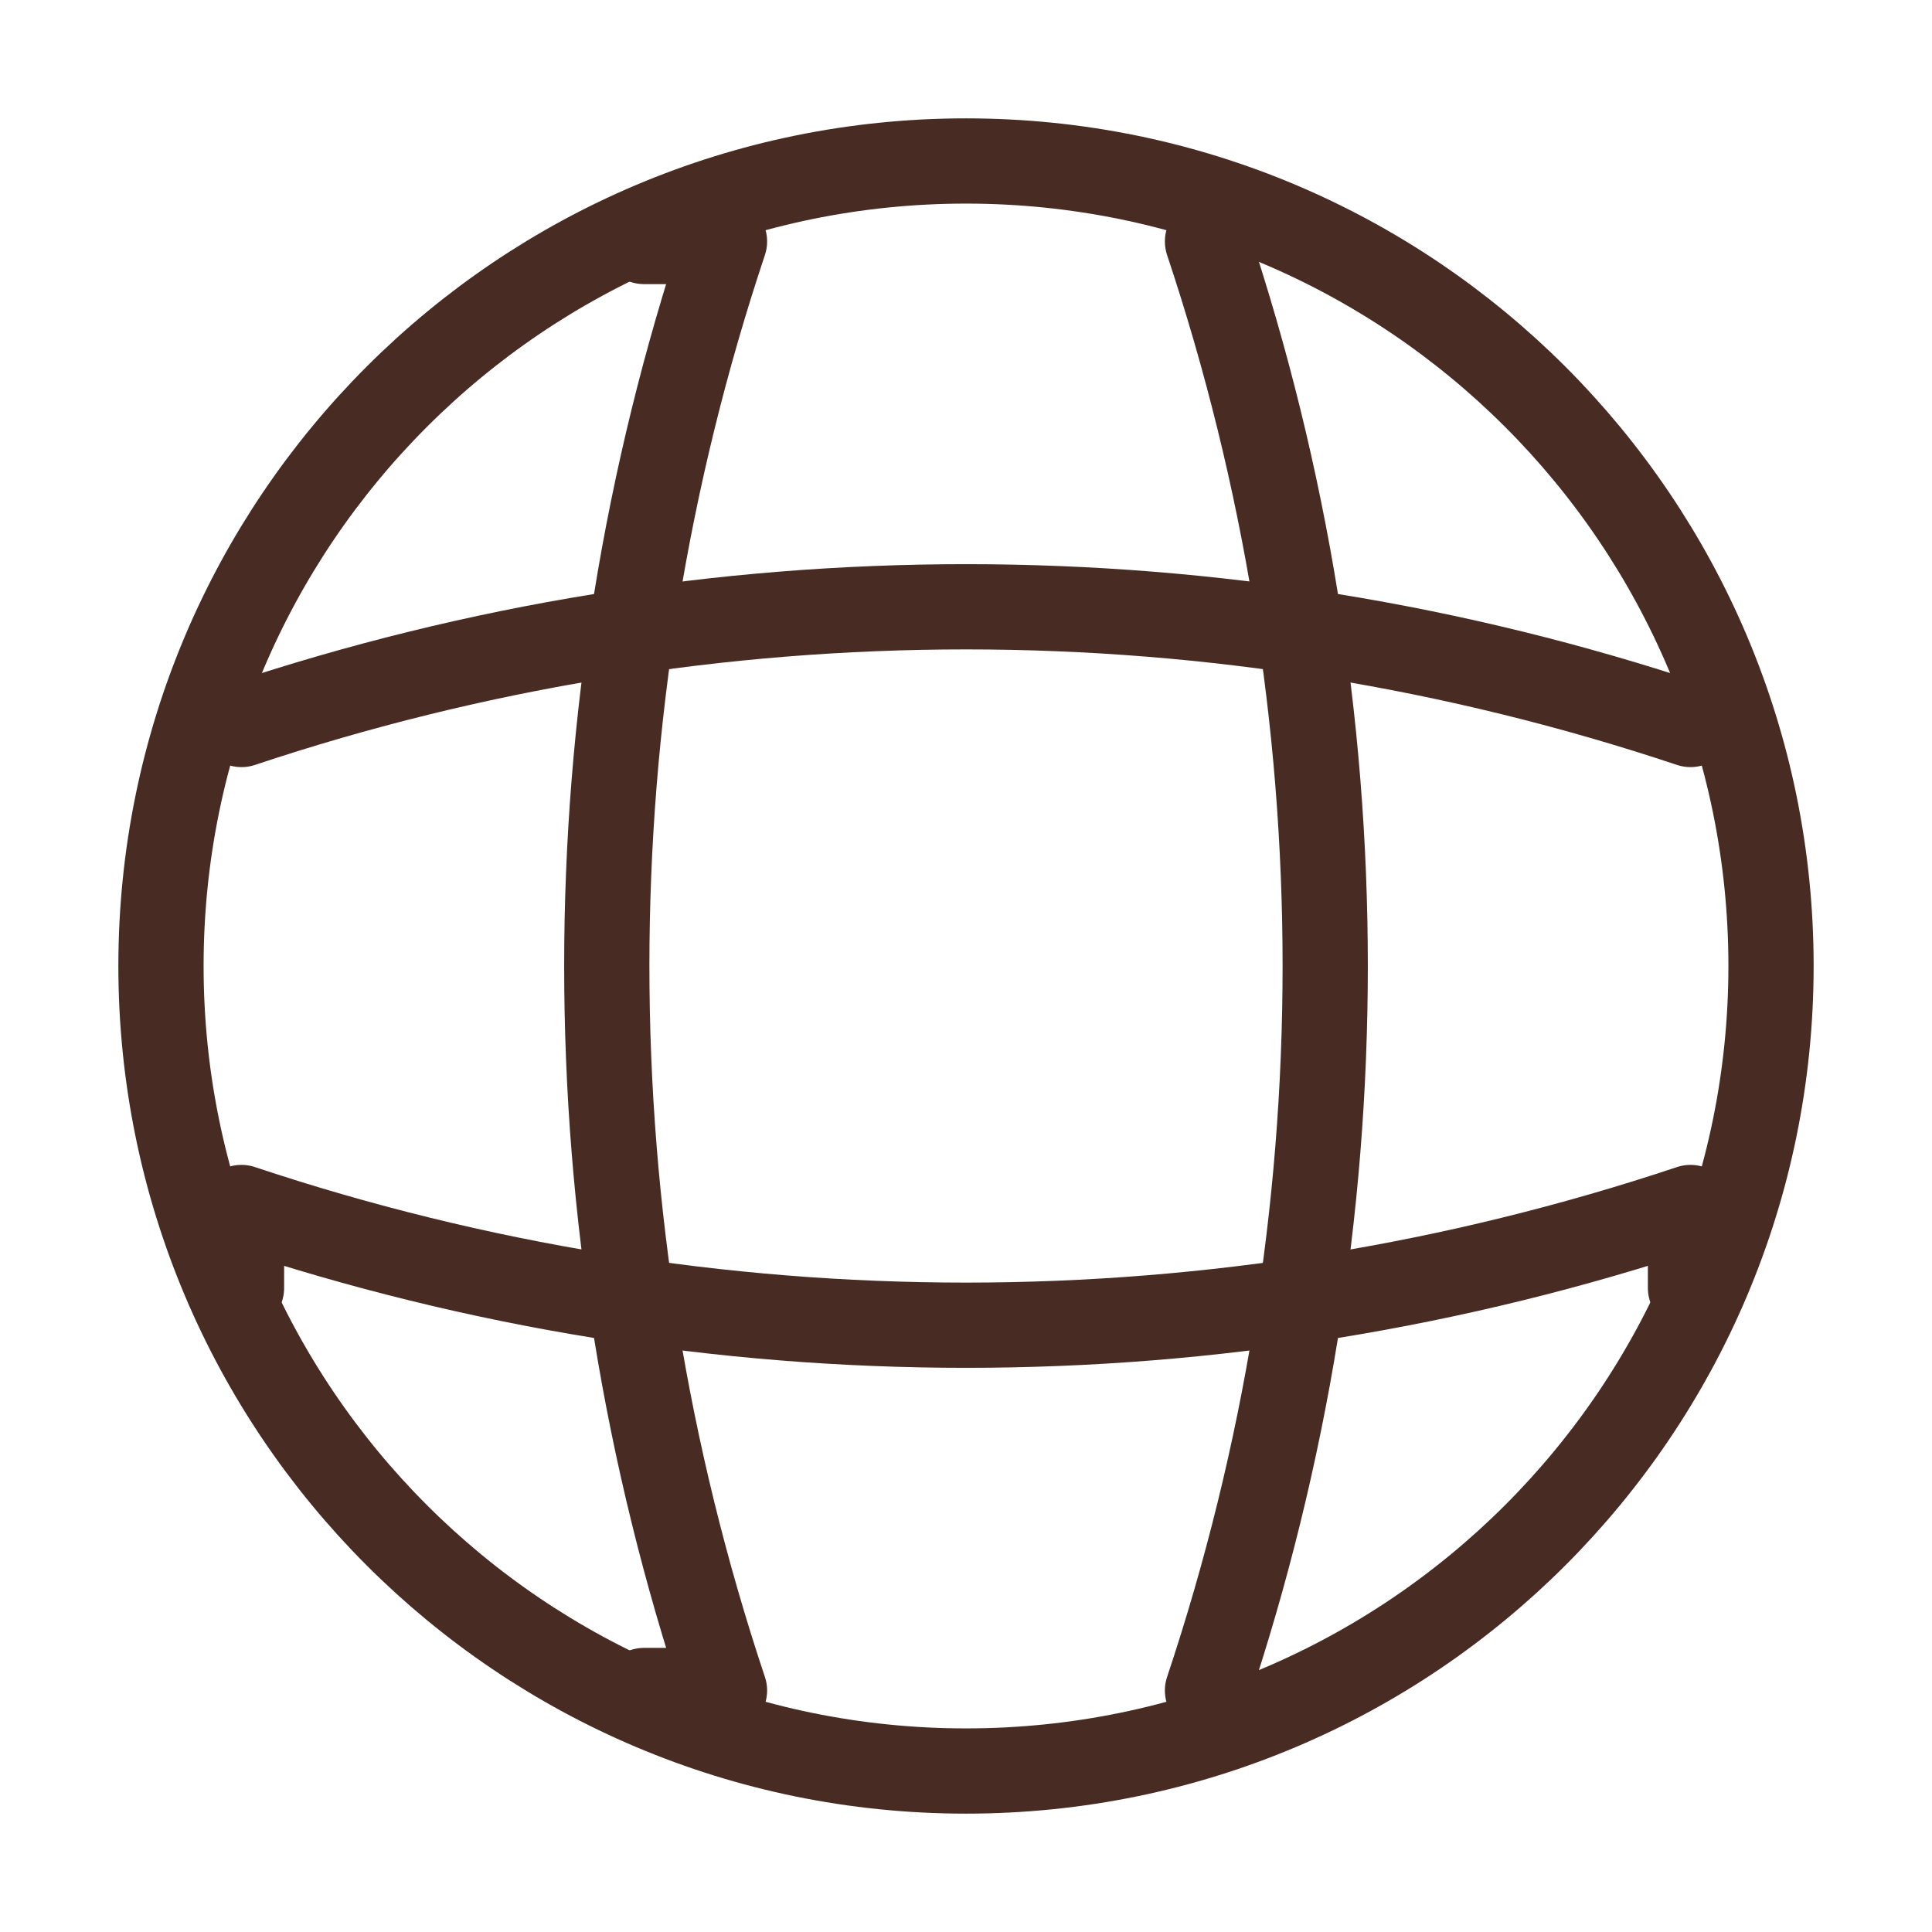
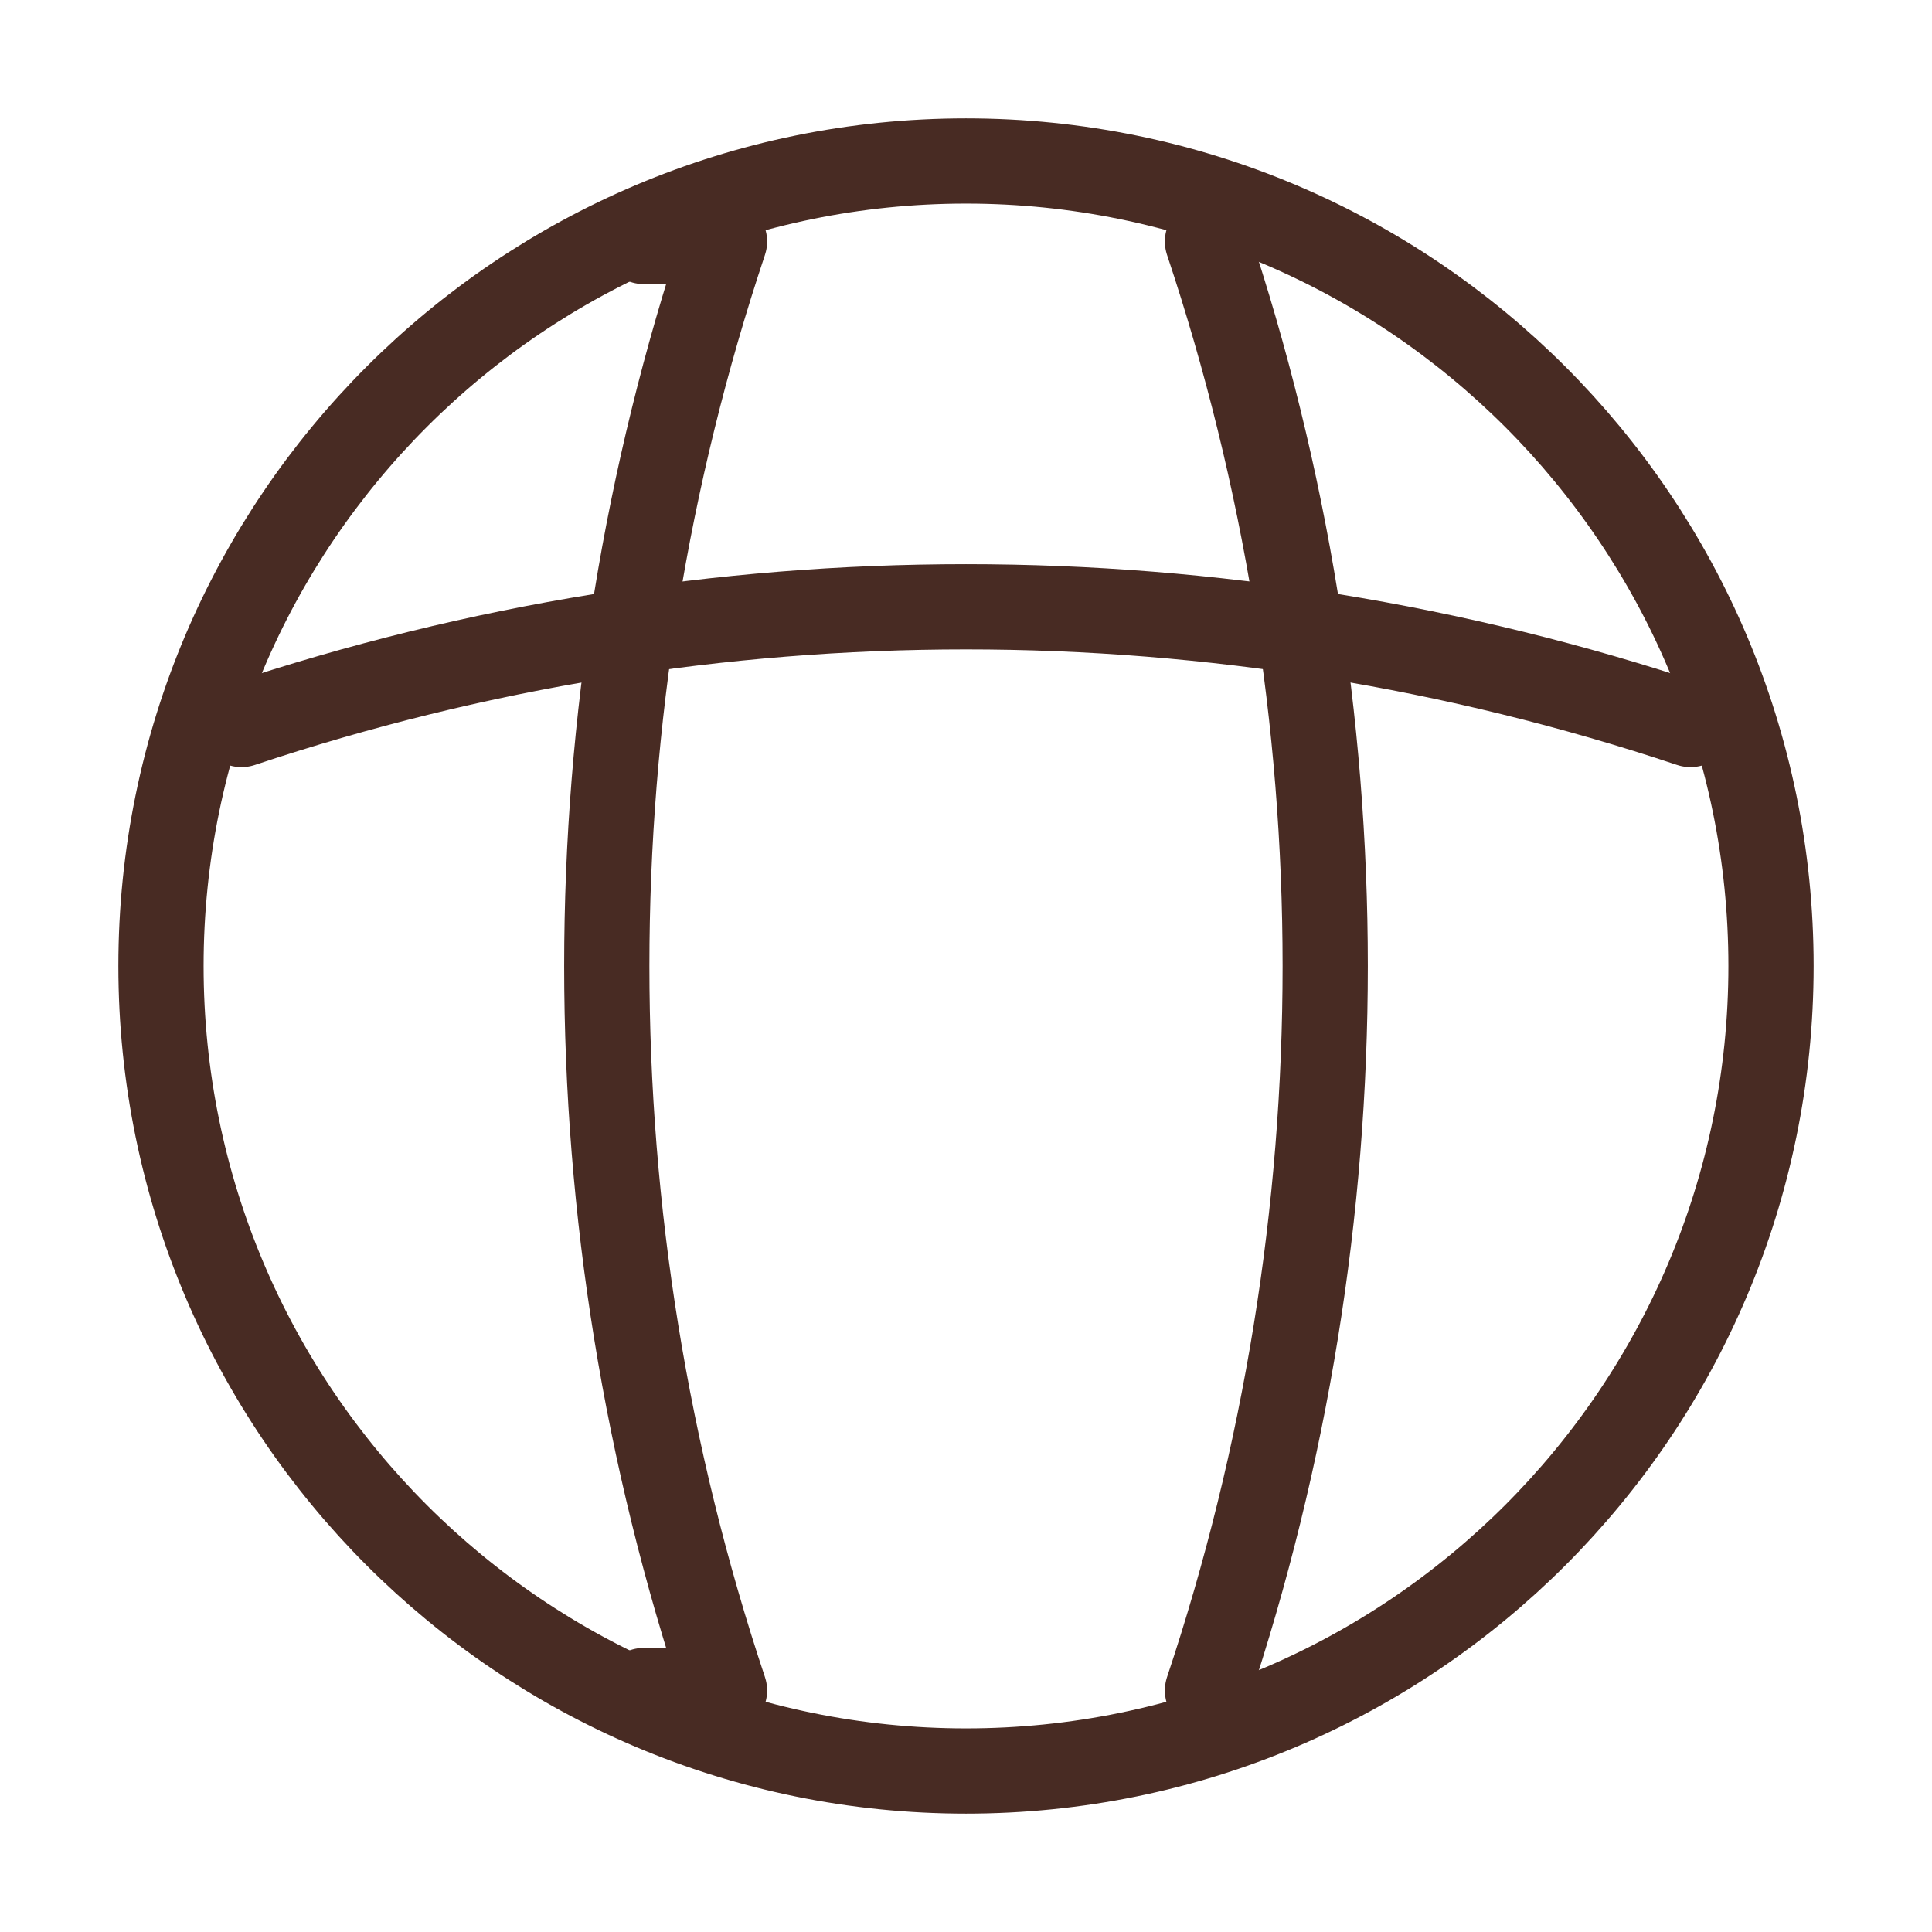
<svg xmlns="http://www.w3.org/2000/svg" width="34" height="34" viewBox="0 0 34 34" fill="none">
-   <path d="M17 31.167C24.824 31.167 31.167 24.824 31.167 17C31.167 9.176 24.824 2.833 17 2.833C9.176 2.833 2.833 9.176 2.833 17C2.833 24.824 9.176 31.167 17 31.167Z" stroke="#482B23" stroke-width="1.5" stroke-linecap="round" stroke-linejoin="round" />
+   <path d="M17 31.167C24.824 31.167 31.167 24.824 31.167 17C31.167 9.176 24.824 2.833 17 2.833C9.176 2.833 2.833 9.176 2.833 17C2.833 24.824 9.176 31.167 17 31.167" stroke="#482B23" stroke-width="1.5" stroke-linecap="round" stroke-linejoin="round" />
  <path d="M11.333 4.25H12.75C9.988 12.523 9.988 21.477 12.75 29.75H11.333" stroke="#482B23" stroke-width="1.5" stroke-linecap="round" stroke-linejoin="round" />
  <path d="M21.25 4.25C24.012 12.523 24.012 21.477 21.25 29.75" stroke="#482B23" stroke-width="1.5" stroke-linecap="round" stroke-linejoin="round" />
-   <path d="M4.25 22.667V21.25C12.523 24.012 21.477 24.012 29.75 21.25V22.667" stroke="#482B23" stroke-width="1.5" stroke-linecap="round" stroke-linejoin="round" />
  <path d="M4.25 12.75C12.523 9.988 21.477 9.988 29.75 12.75" stroke="#482B23" stroke-width="1.5" stroke-linecap="round" stroke-linejoin="round" />
</svg>